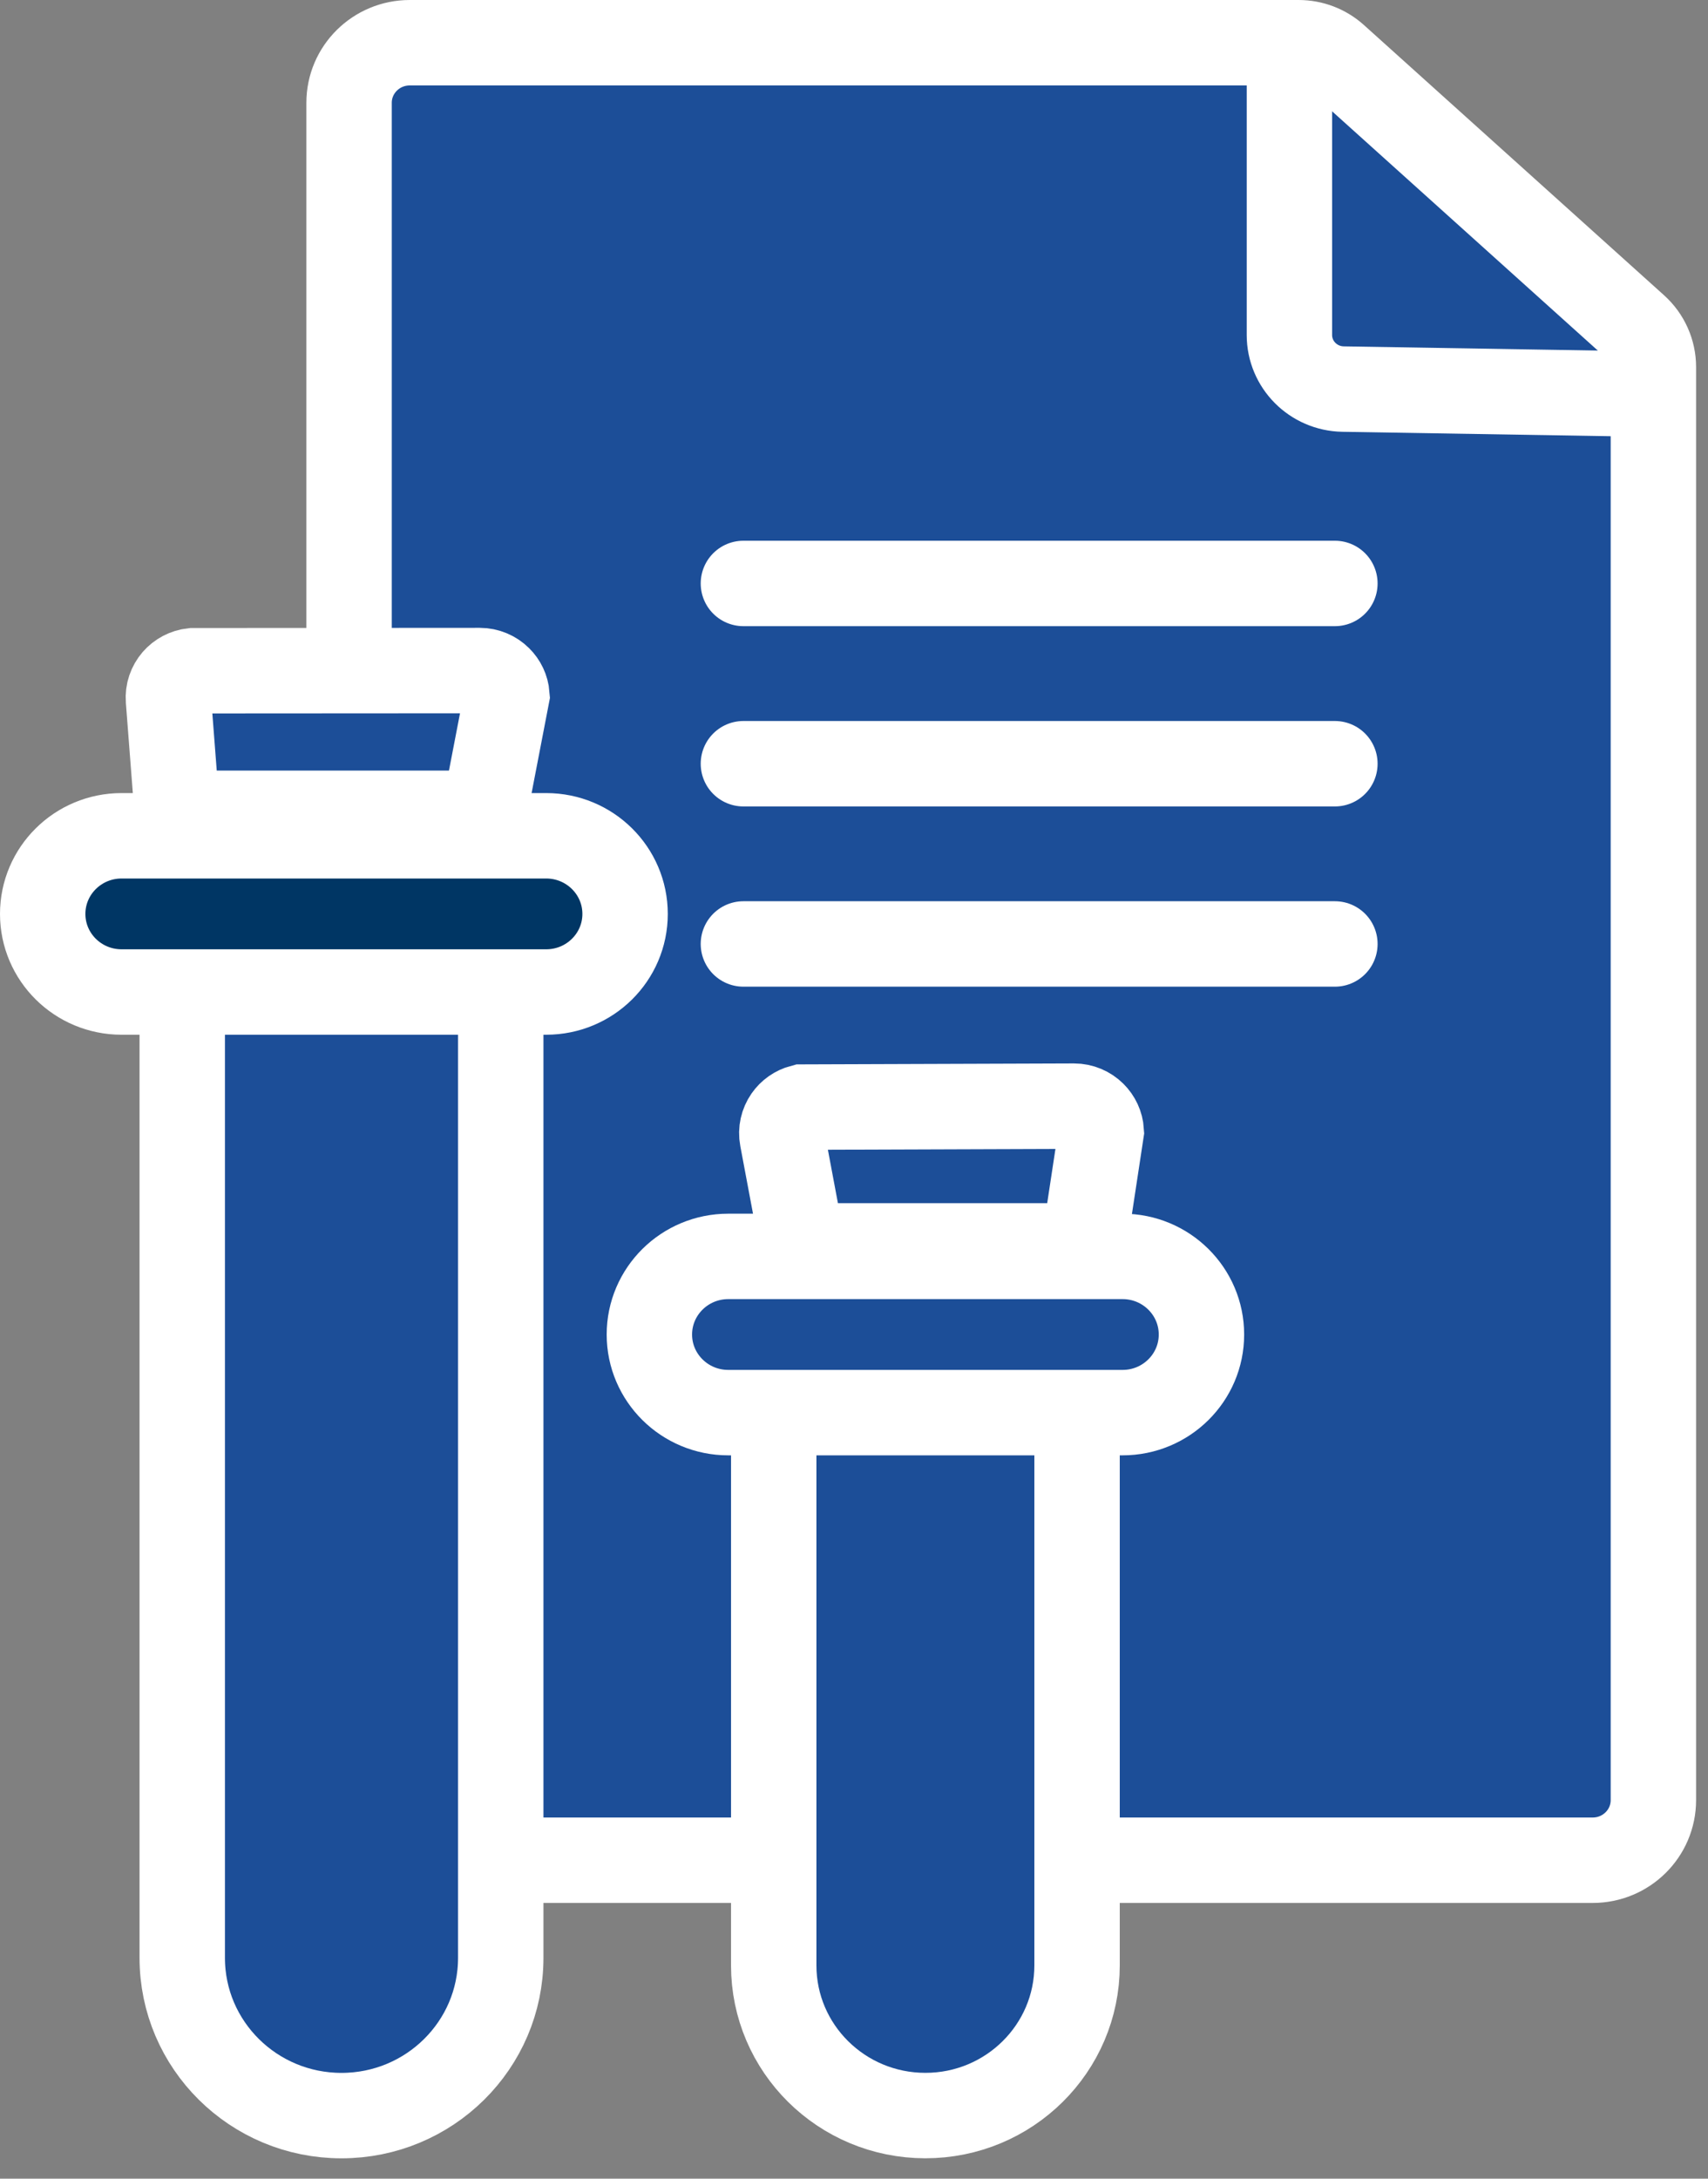
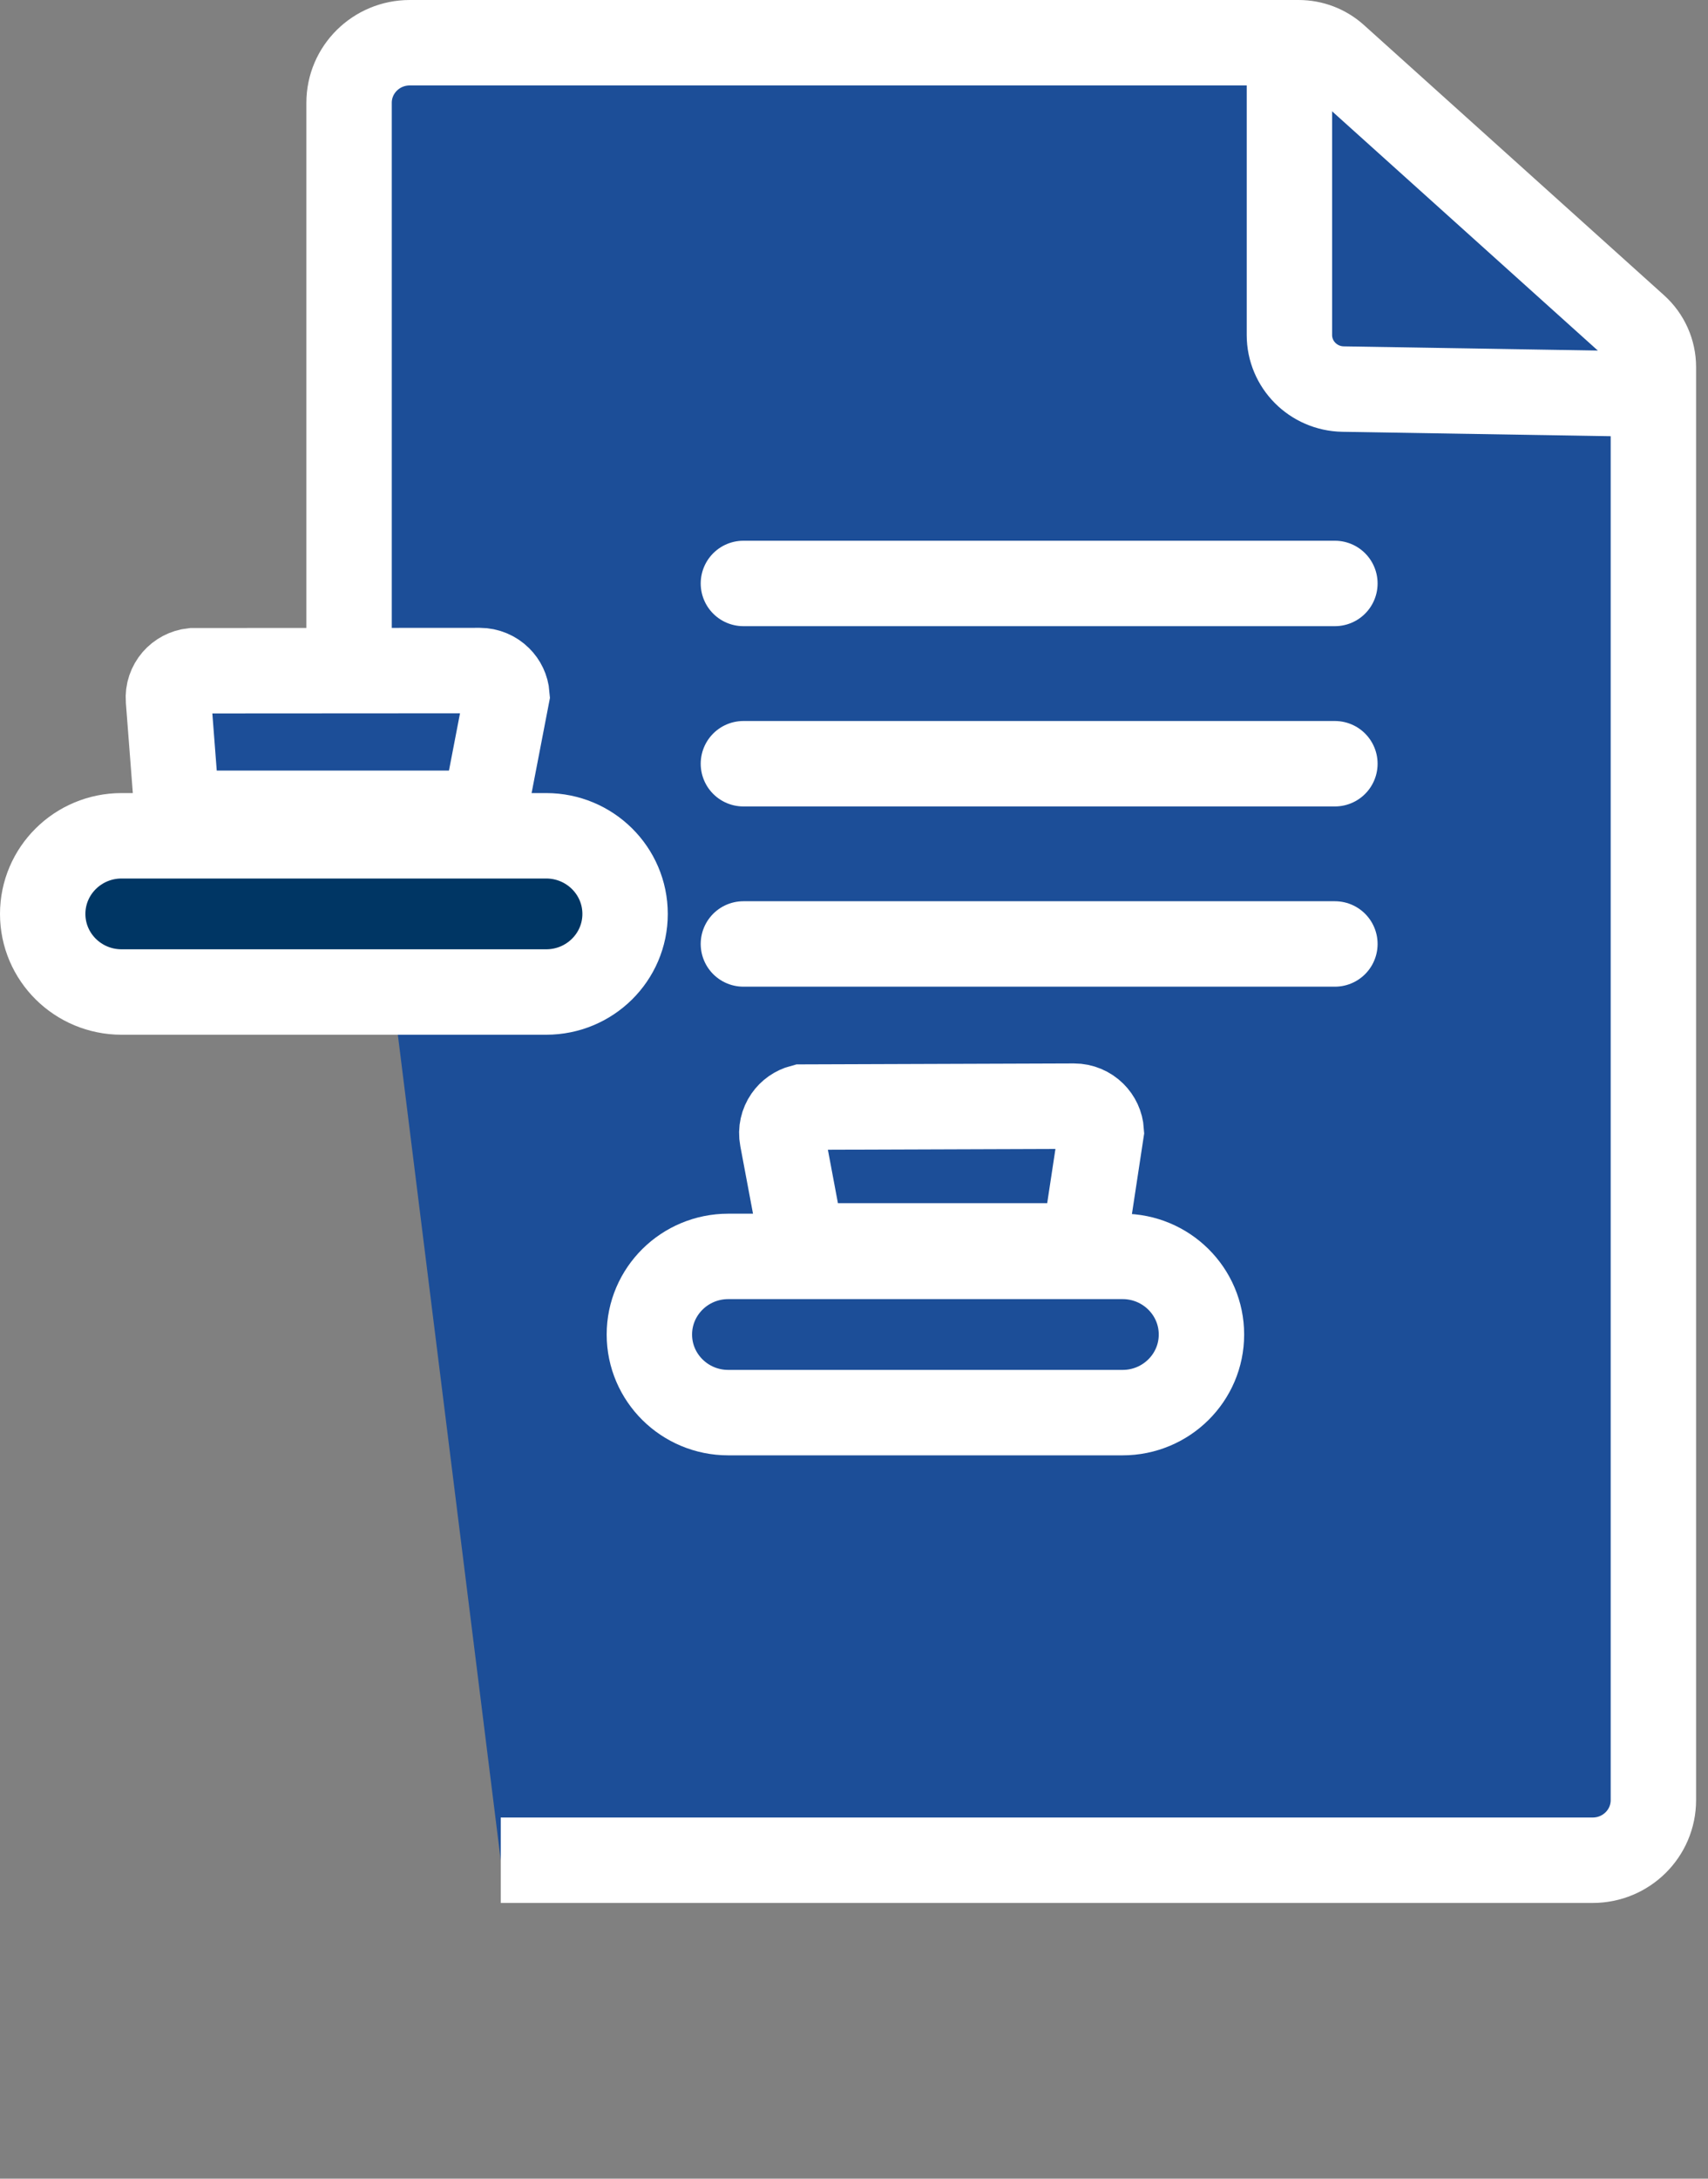
<svg xmlns="http://www.w3.org/2000/svg" width="40px" height="51px" viewBox="0 0 40 51" version="1.1">
  <rect x="0" y="0" width="40" height="51" fill="#808080" stroke="none" />
  <title>Lab-Sample-Data-Management</title>
  <g id="Page-1" stroke="none" stroke-width="1" fill="none" fill-rule="evenodd">
    <g id="Laboratory-Analytics-Software" transform="translate(-305, -9614)">
      <g id="Lab-Sample-Data-Management" transform="translate(306, 9615)">
        <path d="M10.727,42.546 L36.3,42.546 C37.085,42.546 37.721,41.916 37.721,41.139 L37.721,7.592 C37.721,7.236 37.569,6.896 37.303,6.656 L30.273,0.329 C30.037,0.117 29.731,0 29.413,0 L8.596,0 C7.811,0 7.175,0.63 7.175,1.406 L7.175,14.065" id="Path" fill="#1C4E98" />
        <path d="M10.727,42.546 L36.3,42.546 C37.085,42.546 37.721,41.916 37.721,41.139 L37.721,7.592 C37.721,7.236 37.569,6.896 37.303,6.656 L30.273,0.329 C30.037,0.117 29.731,0 29.413,0 L8.596,0 C7.811,0 7.175,0.63 7.175,1.406 L7.175,14.065" id="Path" stroke="#FFFFFF" stroke-width="2" />
        <path d="M29.197,0 L29.197,6.842 C29.197,7.533 29.756,8.096 30.454,8.108 L37.721,8.228" id="Path" stroke="#FFFFFF" stroke-width="2" />
-         <path d="M3.268,22.855 L3.268,44.832 C3.268,46.871 4.938,48.524 6.997,48.524 C9.057,48.524 10.727,46.871 10.727,44.832 L10.727,22.855" id="Path" fill="#1C4E98" />
-         <path d="M3.268,22.855 L3.268,44.832 C3.268,46.871 4.938,48.524 6.997,48.524 C9.057,48.524 10.727,46.871 10.727,44.832 L10.727,22.855" id="Path" stroke="#FFFFFF" stroke-width="2" />
        <path d="M10.235,14.697 C10.411,14.697 10.571,14.768 10.687,14.883 C10.792,14.986 10.86,15.125 10.872,15.28 L10.34,18.038 L3.15,18.038 L2.945,15.378 C2.931,15.204 2.991,15.041 3.097,14.918 C3.2,14.8 3.346,14.719 3.514,14.701 L10.235,14.697 Z" id="Path" stroke="#FFFFFF" stroke-width="2" fill="#1C4E98" />
-         <path d="M17.12,32.349 L17.12,45.007 C17.12,46.949 18.71,48.523 20.672,48.523 C22.634,48.523 24.224,46.949 24.224,45.007 L24.224,32.349" id="Path" fill="#1C4E98" />
-         <path d="M17.12,32.349 L17.12,45.007 C17.12,46.949 18.71,48.523 20.672,48.523 C22.634,48.523 24.224,46.949 24.224,45.007 L24.224,32.349" id="Path" stroke="#FFFFFF" stroke-width="2" />
        <path d="M24.152,24.894 C24.329,24.894 24.489,24.965 24.605,25.08 C24.712,25.186 24.781,25.329 24.791,25.488 L24.384,28.165 L17.794,28.165 L17.32,25.643 C17.287,25.471 17.329,25.303 17.421,25.169 C17.505,25.048 17.632,24.956 17.784,24.916 L24.152,24.894 Z" id="Path" stroke="#FFFFFF" stroke-width="2" fill="#1C4E98" />
        <line x1="16.41" y1="21.097" x2="30.262" y2="21.097" id="Path" stroke="#FFFFFF" stroke-width="2" stroke-linecap="round" stroke-linejoin="round" />
        <line x1="16.41" y1="16.878" x2="30.262" y2="16.878" id="Path" stroke="#FFFFFF" stroke-width="2" stroke-linecap="round" stroke-linejoin="round" />
        <line x1="16.41" y1="12.658" x2="30.262" y2="12.658" id="Path" stroke="#FFFFFF" stroke-width="2" stroke-linecap="round" stroke-linejoin="round" />
        <path d="M25.29,28.411 L16.055,28.411 C15.035,28.411 14.208,29.23 14.208,30.24 C14.208,31.249 15.035,32.068 16.055,32.068 L25.29,32.068 C26.31,32.068 27.137,31.249 27.137,30.24 C27.137,29.23 26.31,28.411 25.29,28.411 Z" id="Path" stroke="#FFFFFF" stroke-width="2" fill="#1C4E98" fill-rule="nonzero" />
        <path d="M11.792,18.565 L1.847,18.565 C0.827,18.565 0,19.384 0,20.394 C0,21.404 0.827,22.222 1.847,22.222 L11.792,22.222 C12.812,22.222 13.639,21.404 13.639,20.394 C13.639,19.384 12.812,18.565 11.792,18.565 Z" id="Path" stroke="#FFFFFF" stroke-width="2" fill="#003664" fill-rule="nonzero" />
      </g>
    </g>
  </g>
</svg>